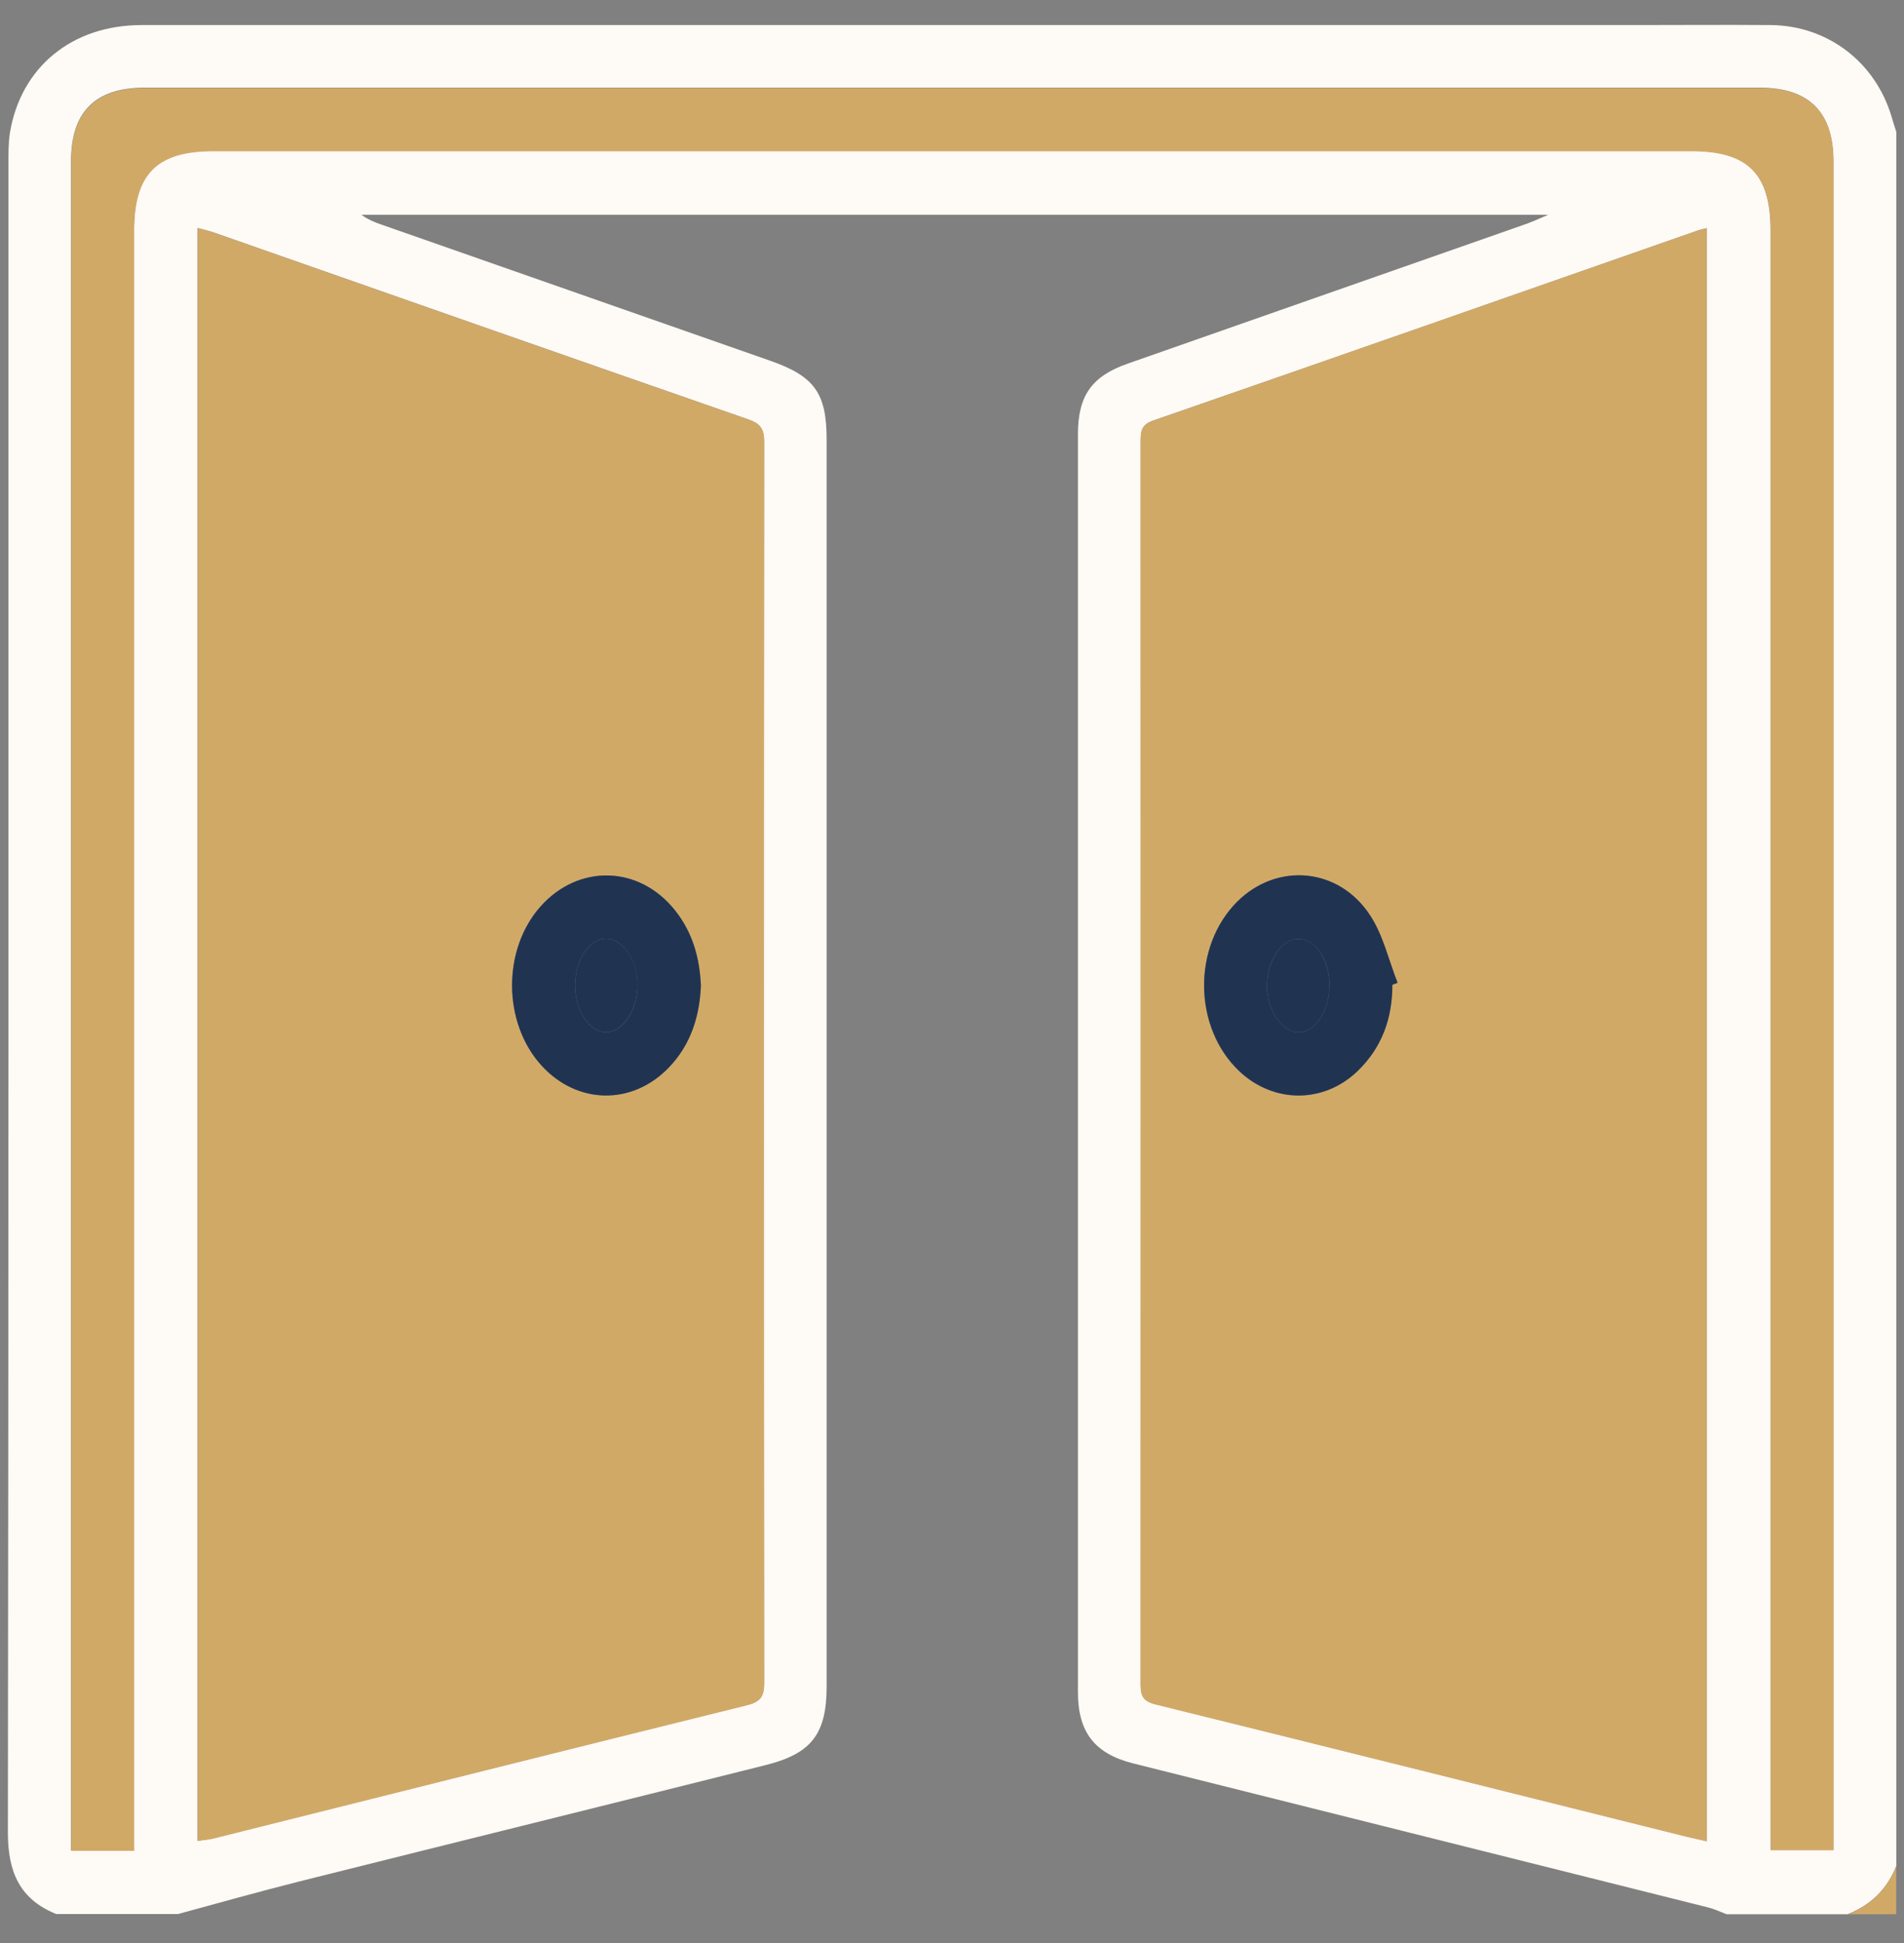
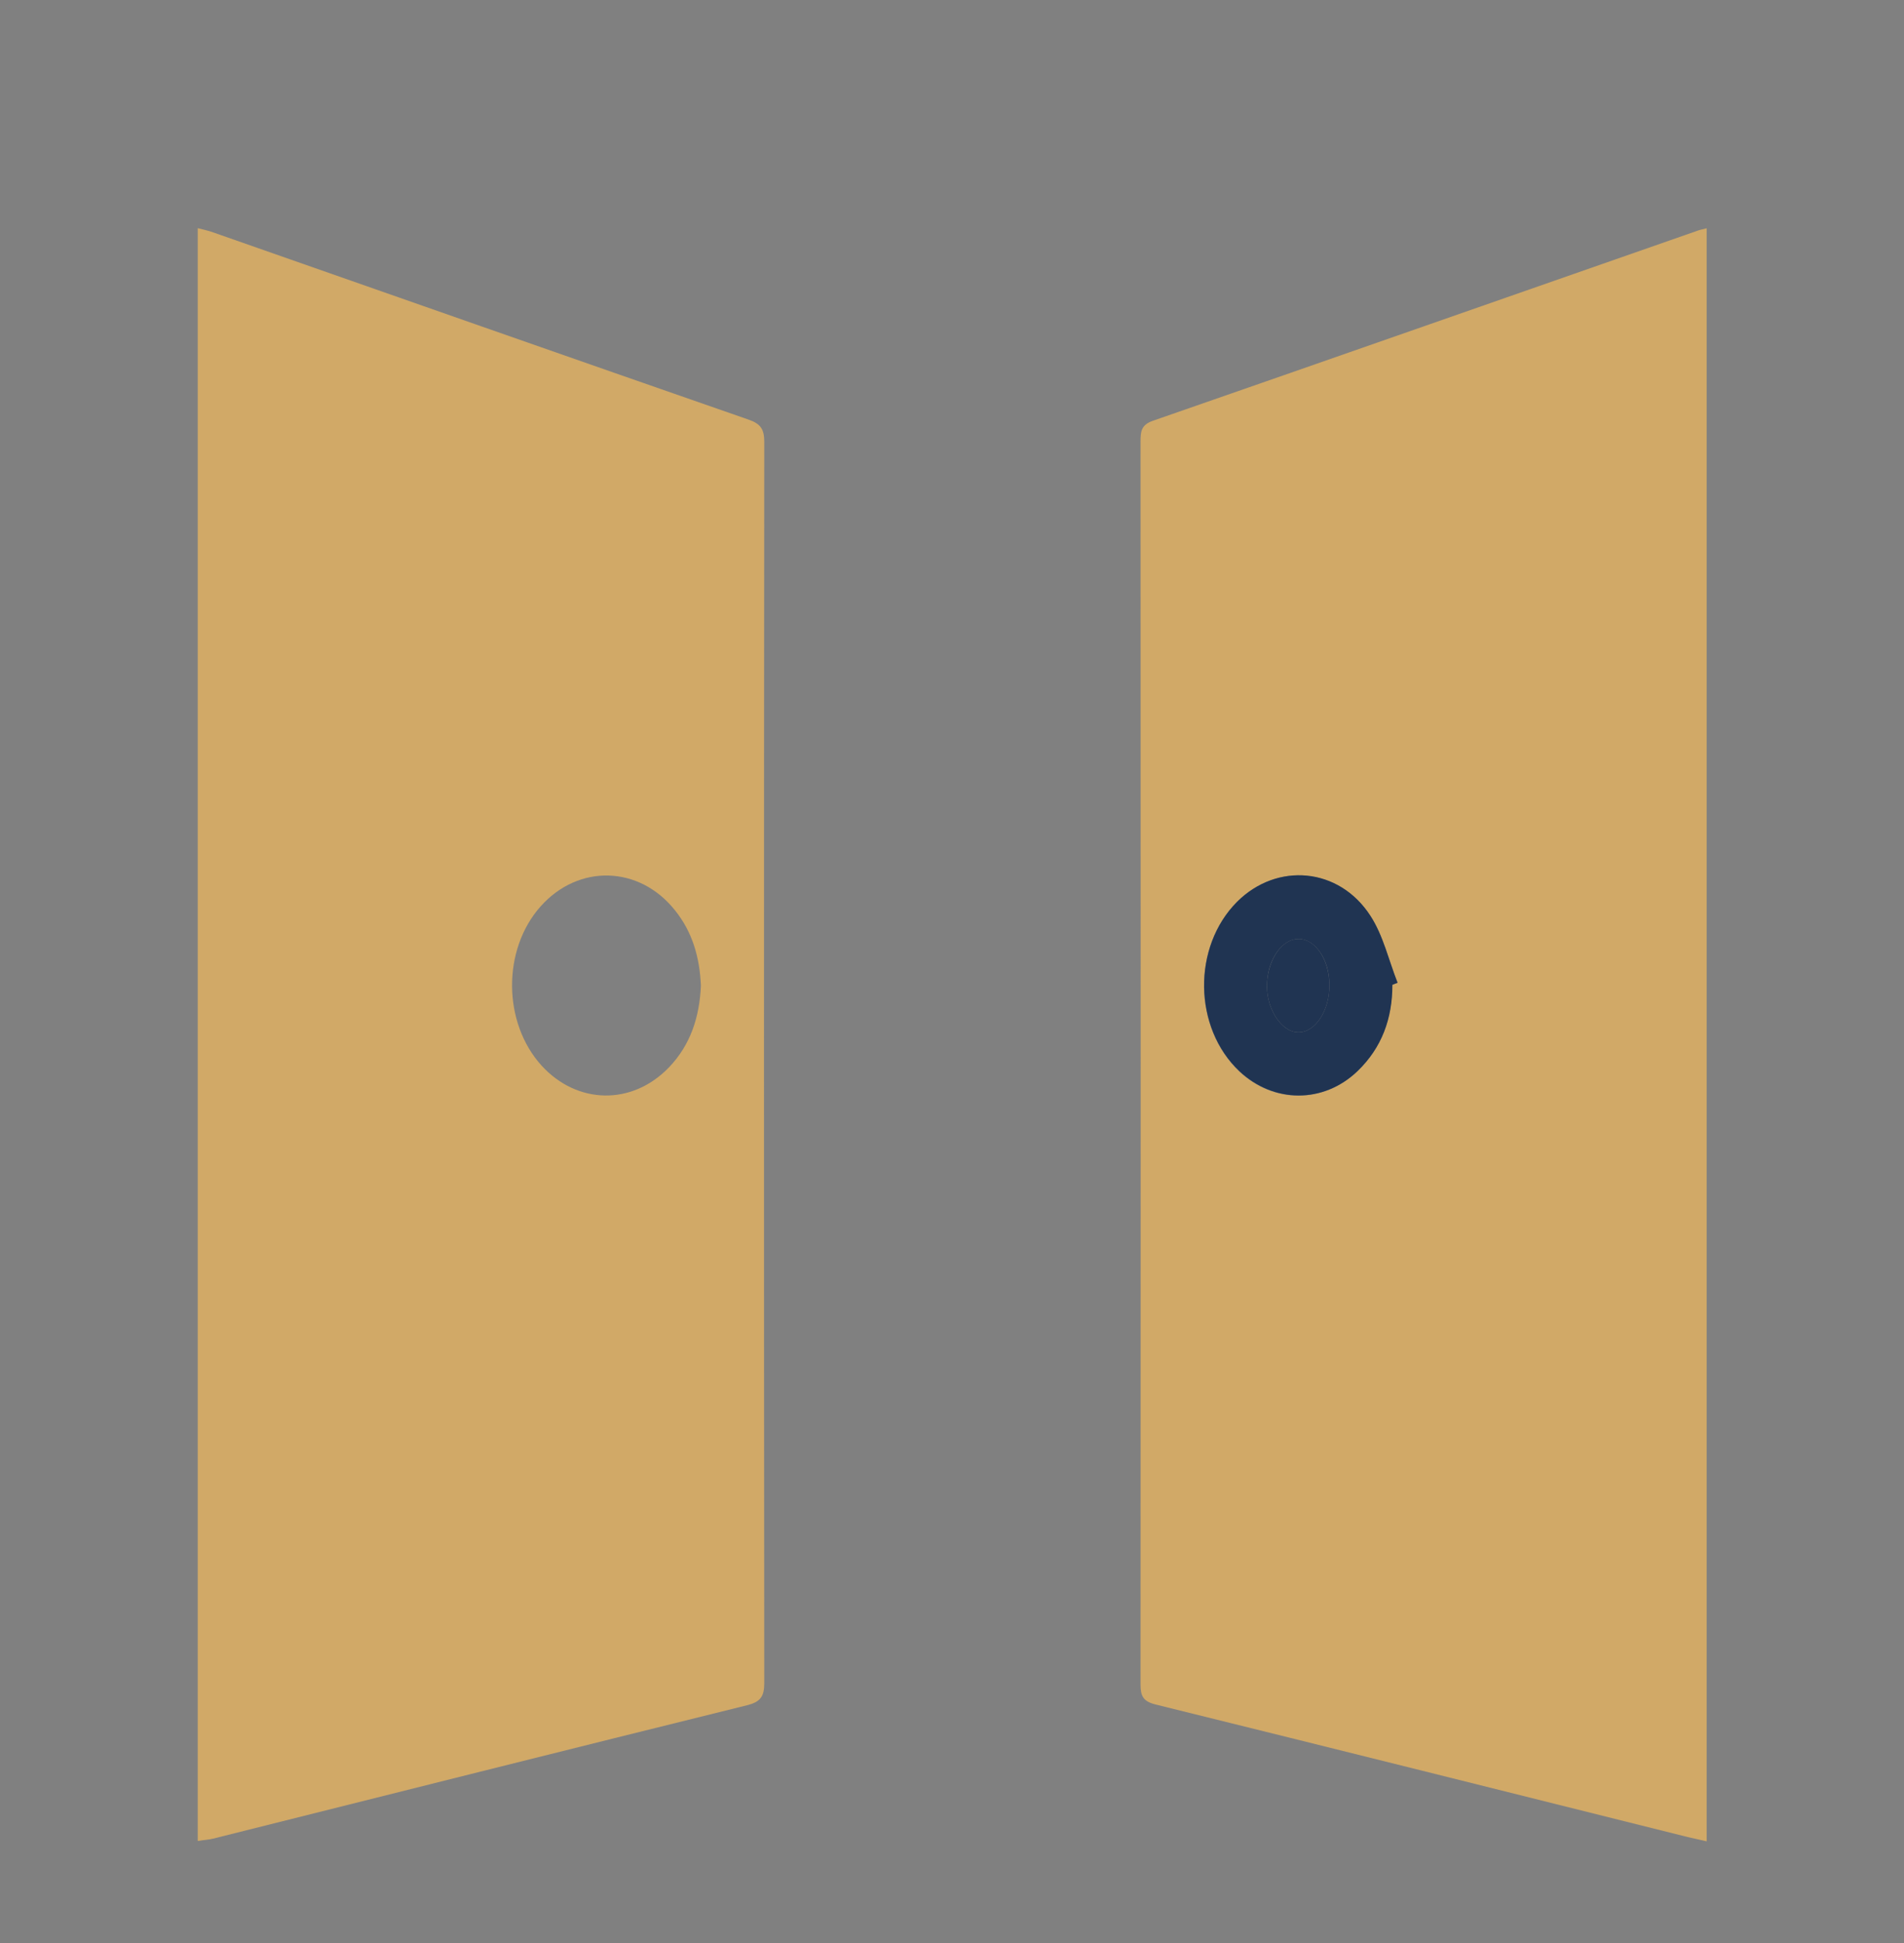
<svg xmlns="http://www.w3.org/2000/svg" width="50" height="51" viewBox="0 0 50 51" fill="none">
  <rect x="0" y="0" width="50" height="51" fill="#808080" stroke="none" />
  <g clip-path="url(#clip0_569_550)">
-     <path d="M48.537 50.245H45.342C45.179 50.184 45.021 50.107 44.858 50.067C39.826 48.805 34.794 47.548 29.762 46.287C28.75 46.032 28.307 45.473 28.307 44.415C28.307 33.41 28.307 22.401 28.307 11.397C28.307 10.39 28.668 9.876 29.61 9.546C33.105 8.319 36.6 7.098 40.096 5.872C40.248 5.816 40.396 5.75 40.656 5.638H9.492C9.66 5.761 9.833 5.832 10.011 5.893C13.415 7.083 16.824 8.279 20.227 9.469C21.393 9.876 21.708 10.324 21.708 11.54C21.708 22.447 21.708 33.36 21.708 44.267C21.708 45.508 21.311 46.027 20.116 46.328C16.04 47.35 11.96 48.357 7.879 49.38C6.806 49.65 5.742 49.95 4.674 50.24H1.479C0.512 49.853 0.207 49.126 0.207 48.103C0.227 33.517 0.222 18.932 0.222 4.341C0.222 4.051 0.217 3.756 0.263 3.471C0.553 1.757 1.896 0.658 3.717 0.658C16.788 0.658 29.854 0.658 42.925 0.658C44.12 0.658 45.311 0.648 46.507 0.658C47.997 0.673 49.244 1.63 49.671 3.054C49.712 3.191 49.753 3.329 49.798 3.461V48.978C49.559 49.578 49.137 49.995 48.542 50.235L48.537 50.245ZM5.193 48.317C5.34 48.296 5.467 48.286 5.59 48.256C10.265 47.086 14.936 45.915 19.612 44.755C19.963 44.669 20.065 44.537 20.065 44.175C20.055 33.314 20.055 22.457 20.065 11.596C20.065 11.27 19.978 11.123 19.658 11.011C14.972 9.383 10.291 7.74 5.61 6.101C5.478 6.056 5.34 6.025 5.188 5.984V48.312L5.193 48.317ZM44.818 5.989C44.716 6.015 44.655 6.025 44.599 6.045C39.826 7.714 35.054 9.388 30.276 11.041C29.971 11.148 29.956 11.326 29.956 11.586C29.956 22.462 29.956 33.334 29.956 44.211C29.956 44.516 30.022 44.654 30.352 44.735C35.013 45.885 39.669 47.055 44.329 48.215C44.482 48.251 44.634 48.286 44.823 48.327V5.989H44.818ZM3.519 48.581V47.925C3.519 33.965 3.519 20.005 3.519 6.045C3.519 4.56 4.114 3.96 5.595 3.96C18.538 3.96 31.477 3.96 44.421 3.96C45.896 3.96 46.496 4.56 46.496 6.045C46.496 20.005 46.496 33.965 46.496 47.925V48.556H48.145C48.145 48.367 48.145 48.21 48.145 48.047C48.145 33.441 48.145 18.835 48.145 4.229C48.145 2.937 47.504 2.301 46.206 2.301C32.072 2.301 17.933 2.301 3.799 2.301C2.501 2.301 1.865 2.937 1.865 4.229C1.865 18.835 1.865 33.441 1.865 48.047C1.865 48.215 1.865 48.388 1.865 48.571H3.514L3.519 48.581Z" fill="#FEFAF5" />
-     <path d="M48.537 50.245C49.137 50.006 49.554 49.584 49.794 48.988V50.245H48.537Z" fill="#D1A967" />
    <path d="M5.193 48.316V5.989C5.345 6.03 5.483 6.055 5.615 6.106C10.296 7.744 14.977 9.388 19.663 11.016C19.983 11.127 20.07 11.275 20.07 11.601C20.06 22.462 20.06 33.319 20.07 44.18C20.07 44.536 19.963 44.674 19.617 44.76C14.941 45.915 10.271 47.09 5.595 48.261C5.473 48.291 5.345 48.296 5.198 48.322L5.193 48.316ZM18.406 25.876C18.376 25.138 18.187 24.467 17.724 23.892C16.788 22.717 15.191 22.671 14.193 23.795C13.186 24.93 13.201 26.848 14.224 27.972C15.16 28.994 16.595 29.02 17.561 28.023C18.142 27.422 18.37 26.68 18.406 25.876Z" fill="#D1A967" />
    <path d="M44.818 5.989V48.332C44.629 48.291 44.477 48.255 44.324 48.22C39.663 47.055 35.008 45.89 30.347 44.74C30.022 44.659 29.951 44.521 29.951 44.216C29.956 33.339 29.956 22.467 29.951 11.591C29.951 11.331 29.966 11.153 30.271 11.046C35.049 9.388 39.821 7.714 44.594 6.05C44.65 6.03 44.711 6.02 44.812 5.994L44.818 5.989ZM36.565 25.851C36.611 25.835 36.656 25.815 36.697 25.8C36.468 25.209 36.326 24.563 35.985 24.044C35.156 22.767 33.532 22.625 32.484 23.673C31.304 24.853 31.334 26.98 32.545 28.125C33.446 28.969 34.754 28.974 35.644 28.119C36.285 27.504 36.56 26.731 36.56 25.856L36.565 25.851Z" fill="#D1A967" />
-     <path d="M3.519 48.581H1.87C1.87 48.398 1.87 48.23 1.87 48.057C1.87 33.451 1.87 18.845 1.87 4.239C1.87 2.947 2.506 2.311 3.804 2.311C17.938 2.311 32.077 2.311 46.212 2.311C47.509 2.311 48.15 2.947 48.15 4.239C48.15 18.845 48.15 33.451 48.15 48.057C48.15 48.215 48.15 48.372 48.15 48.566H46.502V47.935C46.502 33.975 46.502 20.015 46.502 6.055C46.502 4.57 45.901 3.97 44.426 3.97C31.482 3.97 18.543 3.97 5.6 3.97C4.119 3.97 3.524 4.57 3.524 6.055C3.524 20.015 3.524 33.975 3.524 47.935V48.591L3.519 48.581Z" fill="#D1A967" />
-     <path d="M18.406 25.876C18.37 26.68 18.142 27.422 17.561 28.023C16.6 29.02 15.16 28.994 14.224 27.972C13.201 26.853 13.186 24.93 14.193 23.795C15.191 22.671 16.783 22.712 17.724 23.892C18.187 24.472 18.375 25.143 18.406 25.876ZM15.104 25.866C15.104 26.517 15.46 27.077 15.893 27.092C16.325 27.112 16.717 26.568 16.742 25.912C16.768 25.27 16.381 24.655 15.944 24.64C15.486 24.619 15.104 25.179 15.104 25.866Z" fill="#203452" />
    <path d="M36.565 25.851C36.565 26.731 36.29 27.499 35.649 28.115C34.759 28.969 33.451 28.964 32.55 28.12C31.334 26.975 31.309 24.849 32.489 23.668C33.538 22.625 35.166 22.763 35.99 24.04C36.326 24.559 36.468 25.205 36.702 25.795C36.656 25.81 36.611 25.831 36.57 25.846L36.565 25.851ZM34.911 25.851C34.911 25.189 34.545 24.65 34.102 24.645C33.68 24.645 33.309 25.149 33.273 25.79C33.232 26.446 33.639 27.092 34.092 27.097C34.54 27.102 34.916 26.527 34.911 25.851Z" fill="#203452" />
-     <path d="M15.104 25.866C15.104 25.179 15.486 24.619 15.944 24.64C16.386 24.66 16.773 25.27 16.742 25.912C16.717 26.563 16.32 27.112 15.893 27.092C15.46 27.072 15.104 26.517 15.104 25.866Z" fill="#203452" />
    <path d="M34.911 25.851C34.916 26.527 34.54 27.102 34.092 27.097C33.639 27.092 33.232 26.446 33.273 25.79C33.314 25.149 33.68 24.64 34.102 24.645C34.545 24.645 34.906 25.189 34.911 25.851Z" fill="#203452" />
  </g>
  <defs>
    <clipPath id="clip0_569_550">
      <rect width="49.587" height="49.587" fill="white" transform="translate(0.207 0.658)" />
    </clipPath>
  </defs>
</svg>